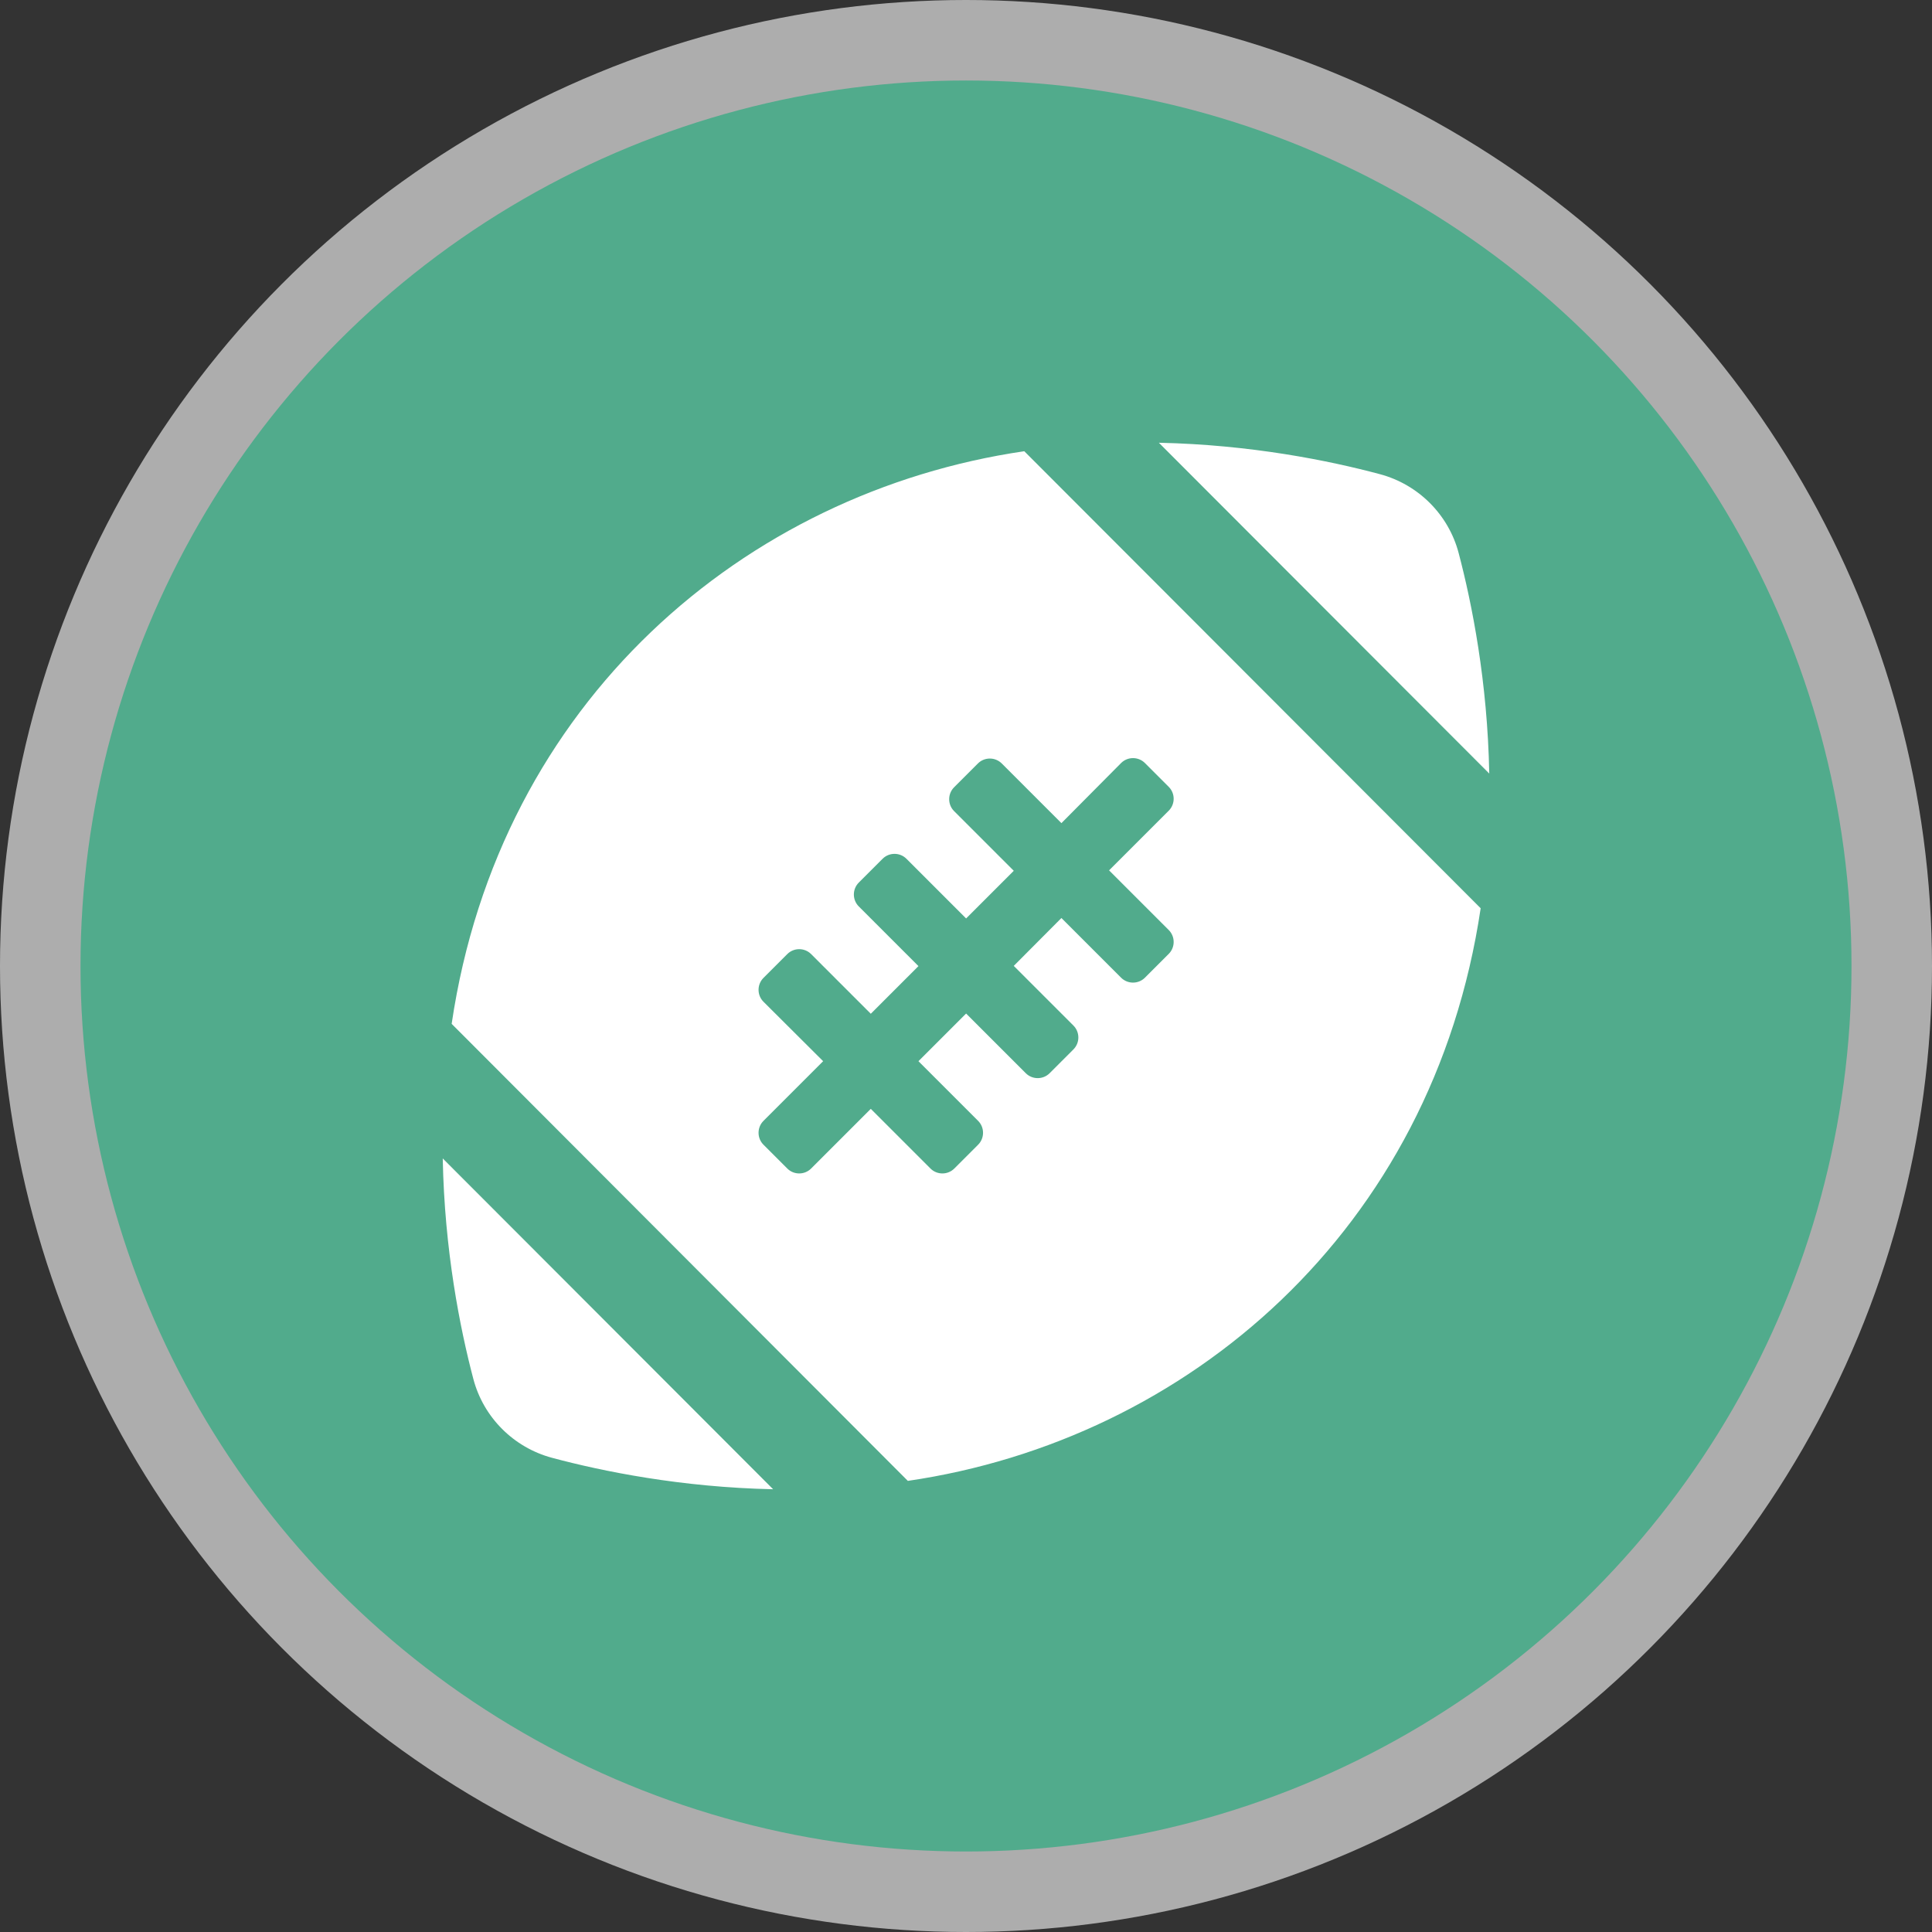
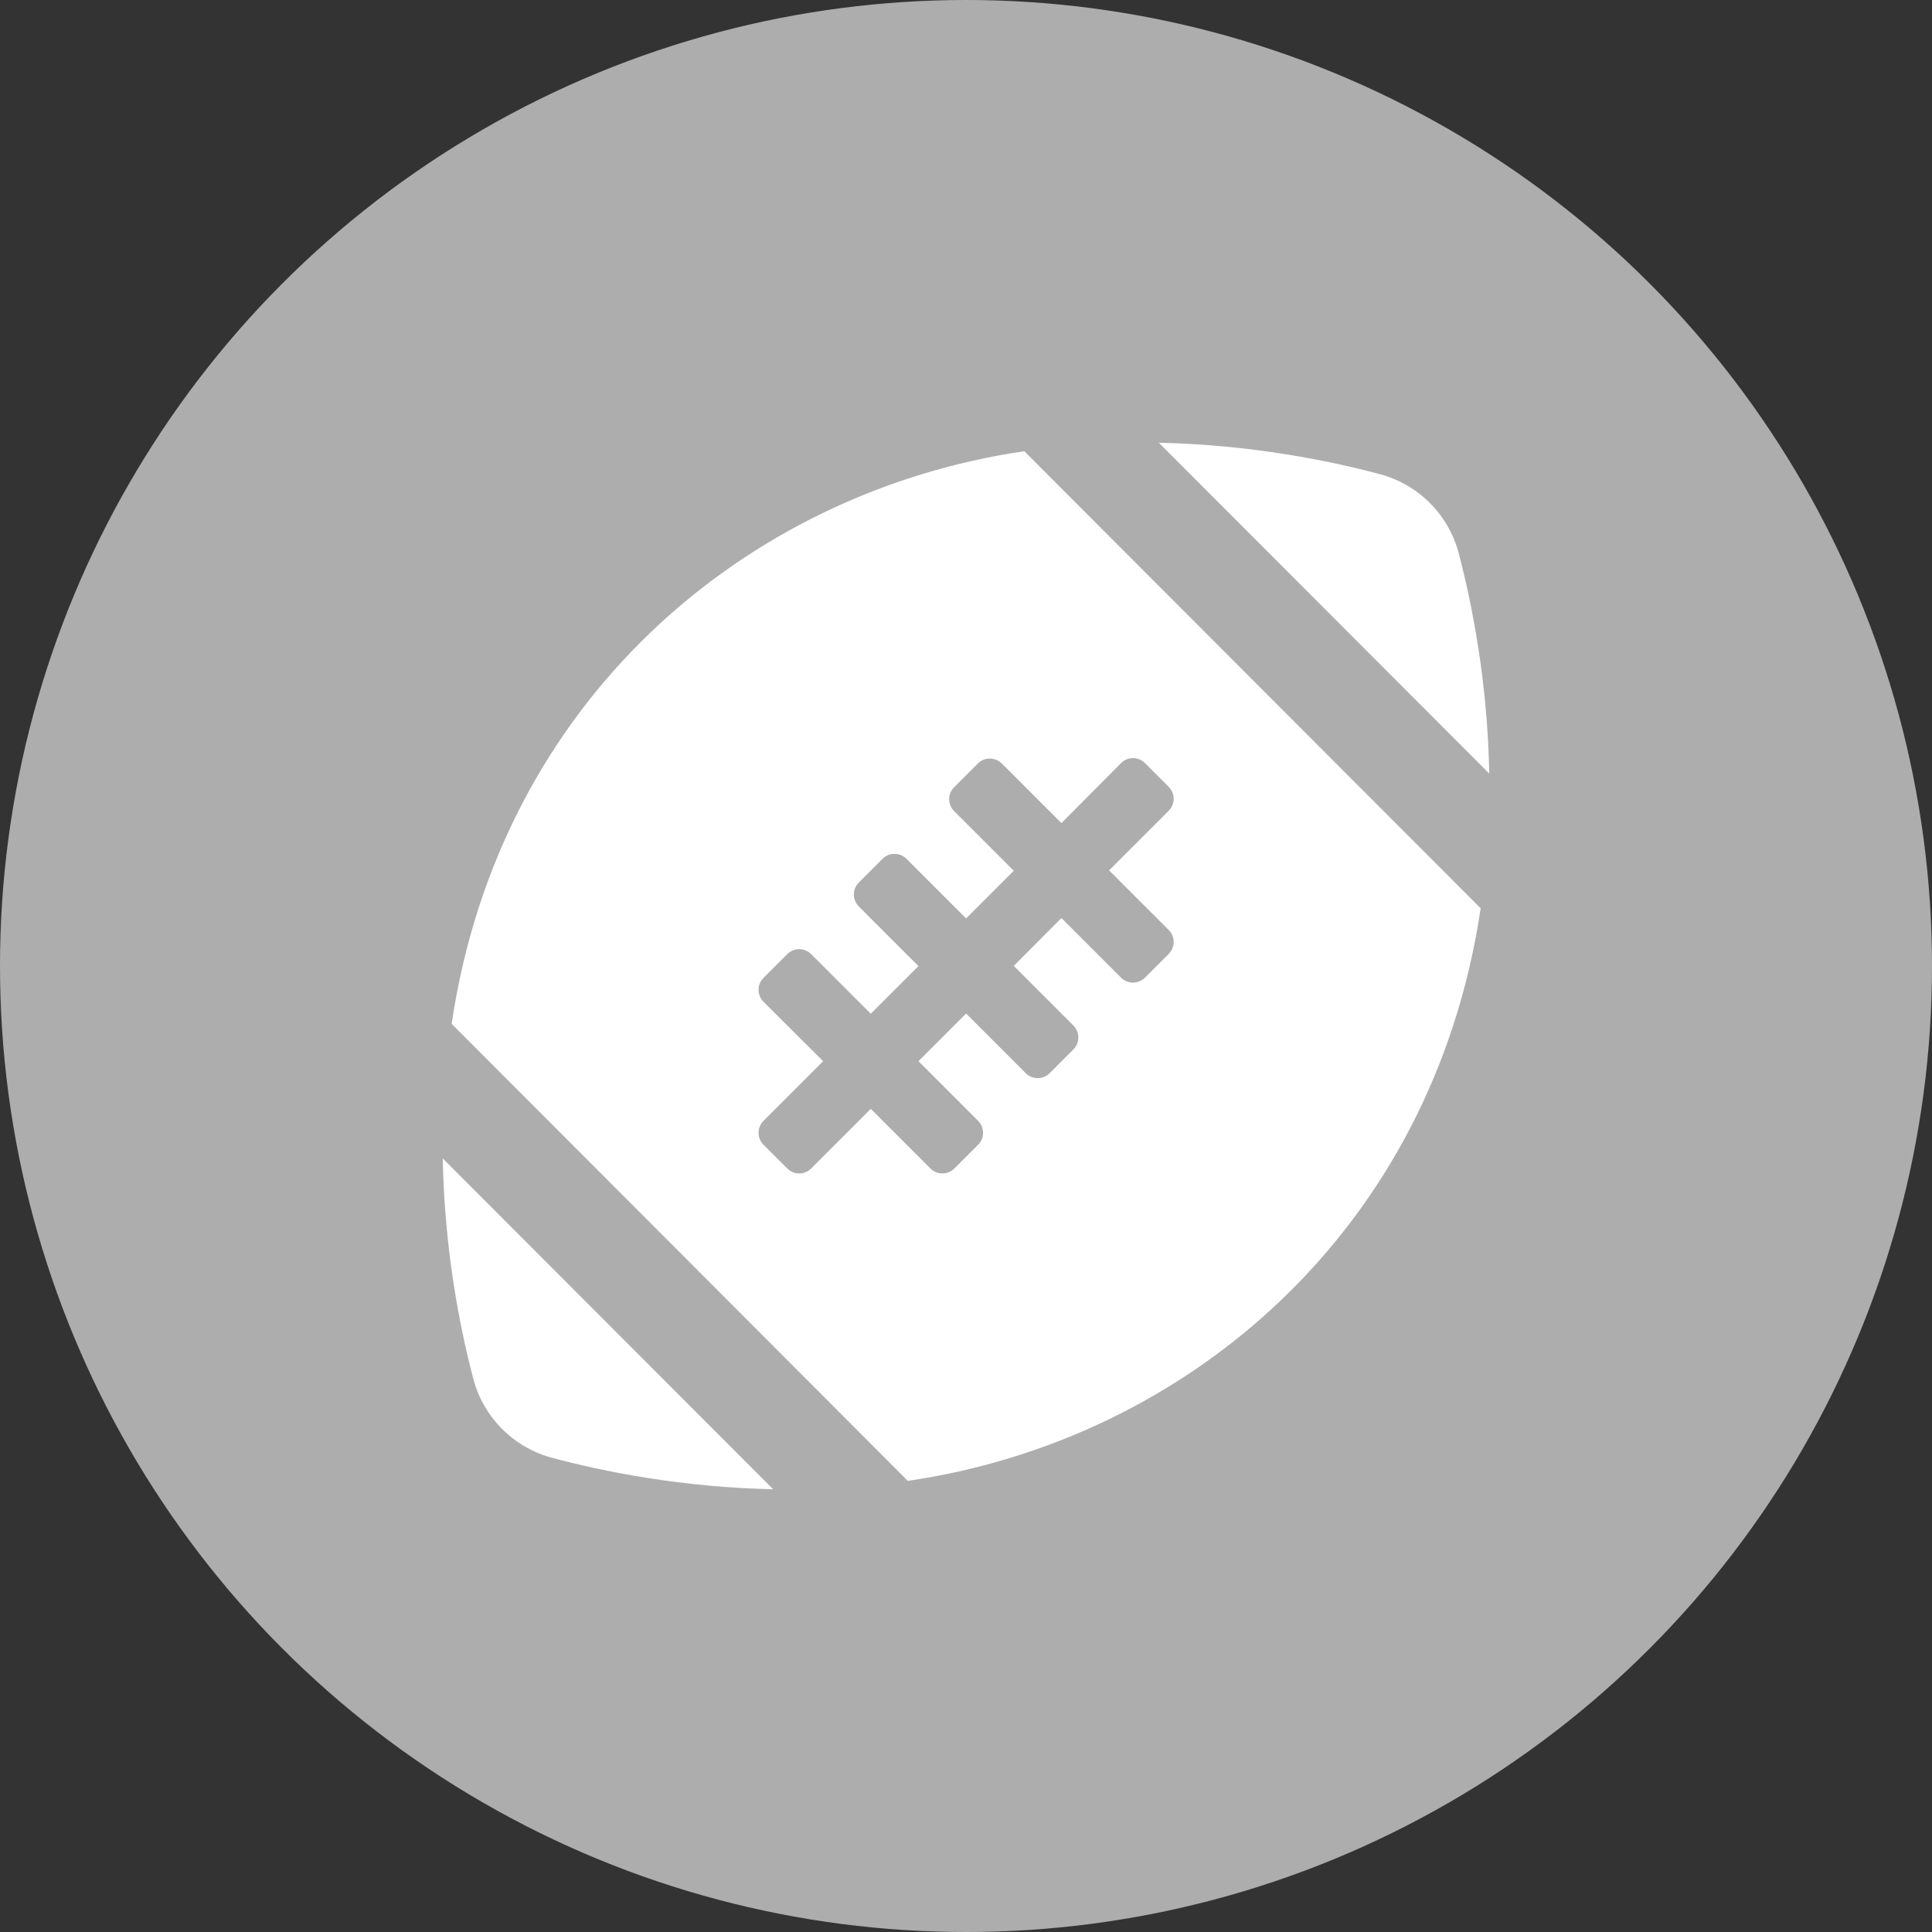
<svg xmlns="http://www.w3.org/2000/svg" height="18" viewBox="0 0 18 18" width="18">
  <rect x="0" y="0" width="18" height="18" fill="#333333" stroke="none" />
  <g fill="none">
    <circle cx="9" cy="9" fill="#fff" opacity=".6" r="9" />
-     <circle cx="9" cy="9" fill="#51ab8c" r="8.25" />
    <path d="m13.59 5.153c-.094-.358-.375-.639-.733-.735-.47-.126-1.203-.275-2.06-.293l3.078 3.082c-.016-.855-.161-1.584-.285-2.054zm-9.18 7.694c.094.358.375.639.733.735.47.126 1.203.275 2.06.293l-3.078-3.082c.016.855.161 1.584.285 2.054zm-.202-3.308 4.25 4.258c2.605-.381 4.891-2.333 5.337-5.335l-4.252-4.258c-2.605.381-4.891 2.333-5.335 5.335zm6.237-2.43c.061-.061.161-.061.222 0l.222.222c.061.061.061.161 0 .222l-.556.556.556.556c.061.061.061.161 0 .222l-.222.222c-.061.061-.161.061-.222 0l-.556-.556-.444.446.556.556c.061.061.061.161 0 .222l-.222.222c-.061.061-.161.061-.222 0l-.556-.556-.444.444.556.556c.061.061.061.161 0 .222l-.222.222c-.061.061-.161.061-.222 0l-.556-.556-.556.556c-.061.061-.161.061-.222 0l-.222-.222c-.061-.061-.061-.161 0-.222l.556-.556-.556-.554c-.061-.061-.061-.161 0-.222l.222-.222c.061-.061.161-.061.222 0l.556.556.444-.444-.556-.556c-.061-.061-.061-.161 0-.222l.222-.222c.061-.061.161-.061.222 0l.556.556.444-.444-.556-.556c-.061-.061-.061-.161 0-.222l.222-.222c.061-.061.161-.061.222 0l.556.556z" fill="#fff" />
  </g>
</svg>